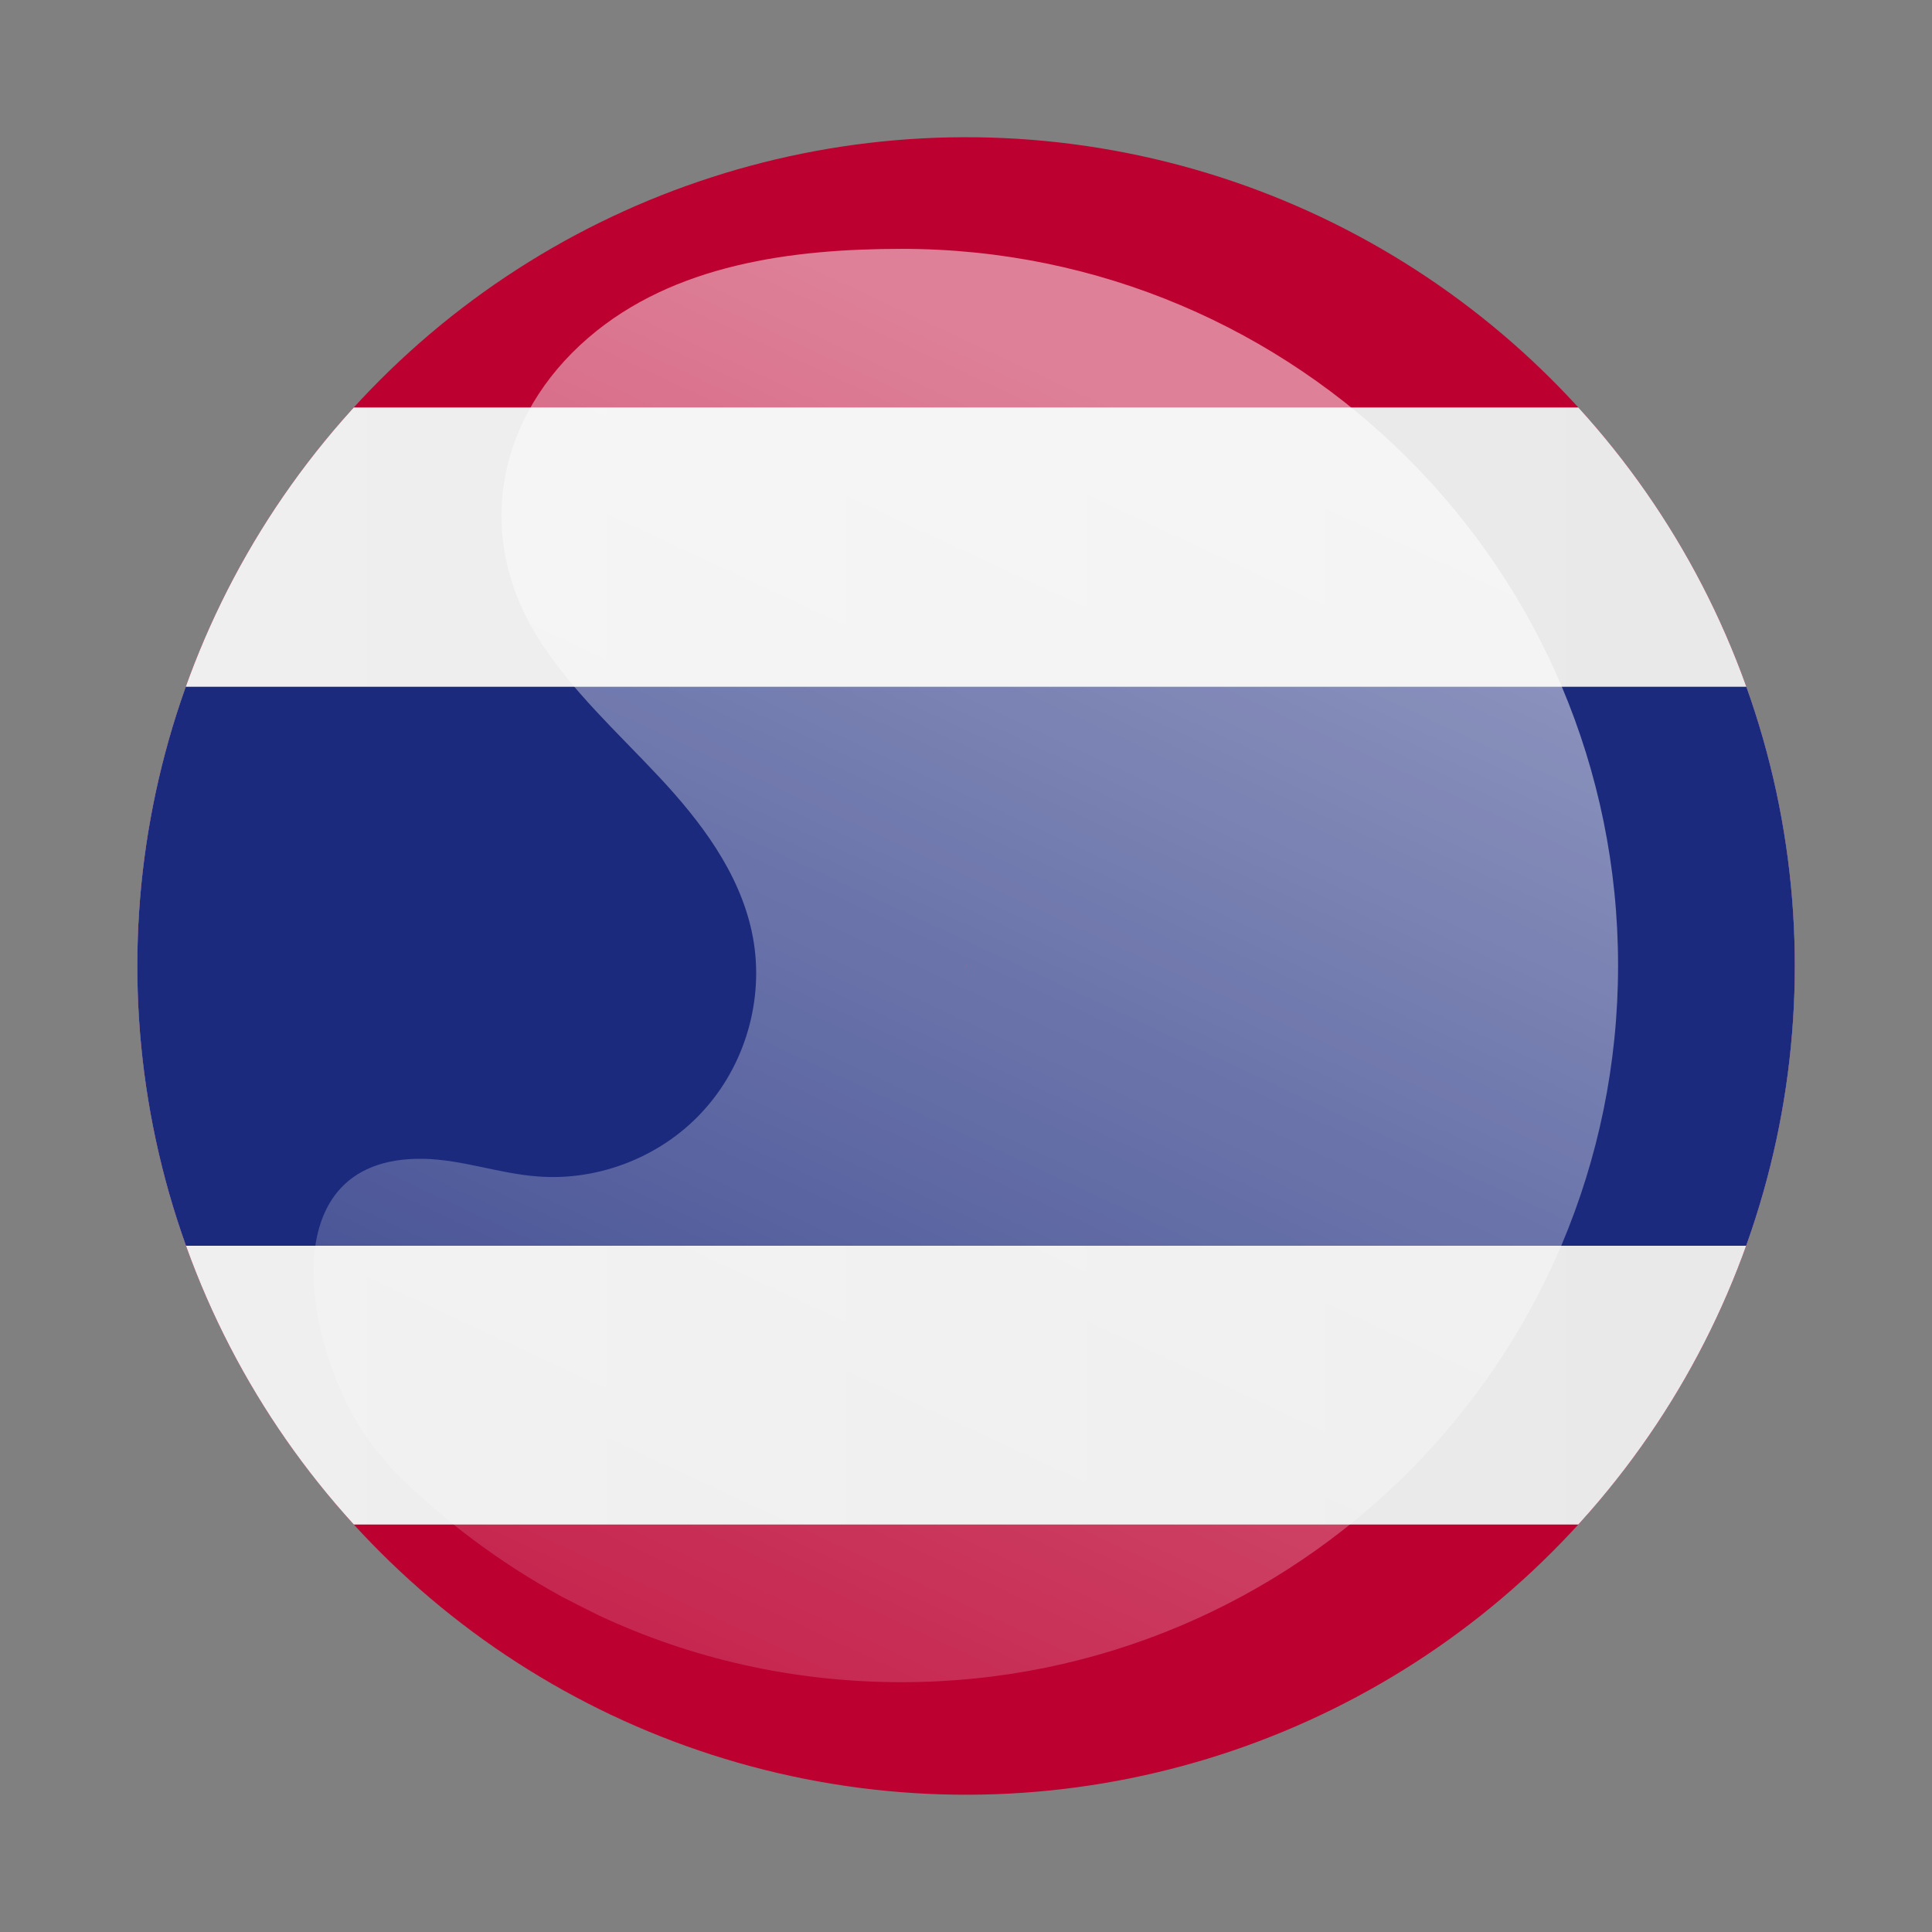
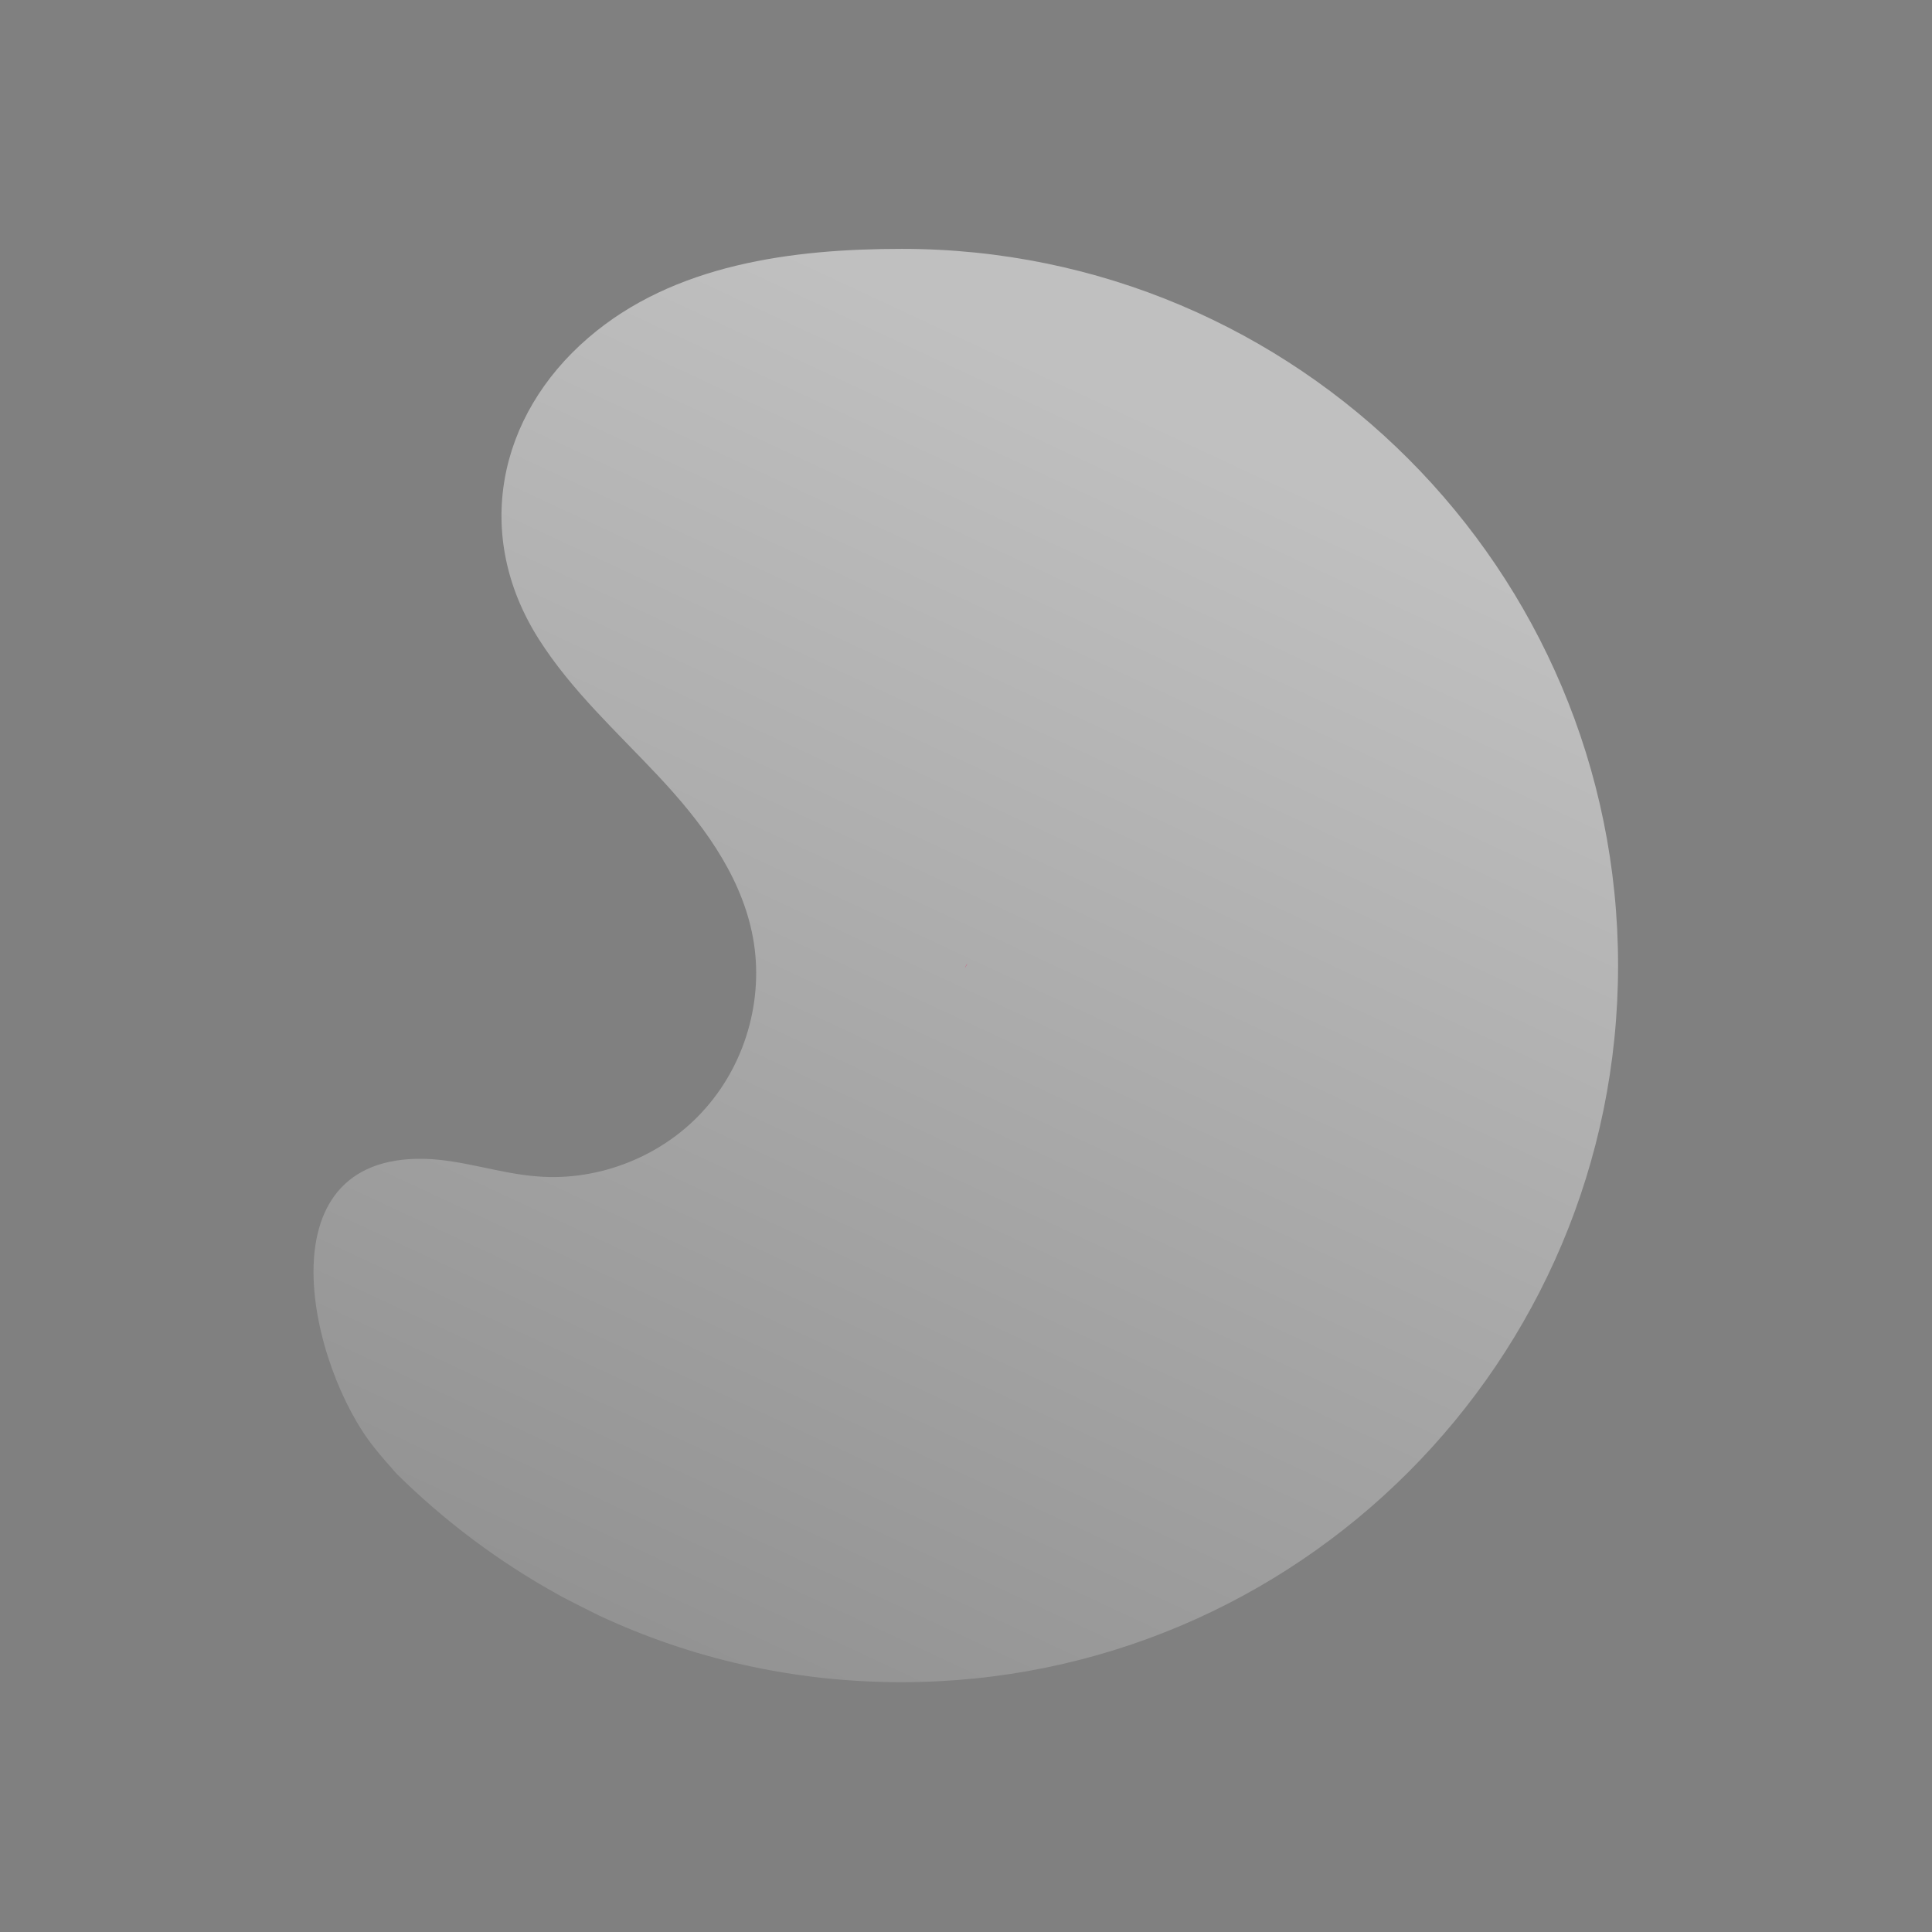
<svg xmlns="http://www.w3.org/2000/svg" xmlns:xlink="http://www.w3.org/1999/xlink" version="1.1" id="Layer_1" x="0px" y="0px" viewBox="0 0 40.68 40.68" style="enable-background:new 0 0 40.68 40.68;" xml:space="preserve">
  <rect x="0" y="0" width="40.68" height="40.68" fill="#808080" stroke="none" />
  <style type="text/css">
	.st0{clip-path:url(#SVGID_00000142144283559156448250000005799266205808021387_);}
	.st1{clip-path:url(#SVGID_00000161599817258668107070000015719917120424061087_);fill:#BC0030;}
	
		.st2{clip-path:url(#SVGID_00000161599817258668107070000015719917120424061087_);fill:url(#SVGID_00000148632024482040854220000006800262517542788008_);}
	.st3{clip-path:url(#SVGID_00000161599817258668107070000015719917120424061087_);fill:#1C2A7D;}
	.st4{fill:#B50037;}
	.st5{opacity:0.5;fill:url(#SVGID_00000050636680308900327830000006366481411960857245_);}
</style>
  <g>
    <g>
      <defs>
-         <ellipse id="SVGID_1_" transform="matrix(0.194 -0.981 0.981 0.194 -3.558 36.347)" cx="20.34" cy="20.34" rx="17.45" ry="17.45" />
-       </defs>
+         </defs>
      <clipPath id="SVGID_00000096054673028848858240000009902751933414382769_">
        <use xlink:href="#SVGID_1_" style="overflow:visible;" />
      </clipPath>
      <g id="THAILAND_00000069370360559830272360000005320929197105478316_" style="clip-path:url(#SVGID_00000096054673028848858240000009902751933414382769_);">
        <g>
          <g>
            <defs>
-               <rect id="SVGID_00000044180125042461170610000008312480542474035338_" x="-9.91" y="2.69" width="60.5" height="35.3" />
-             </defs>
+               </defs>
            <clipPath id="SVGID_00000123442222951491590720000011704442327138541212_">
              <use xlink:href="#SVGID_00000044180125042461170610000008312480542474035338_" style="overflow:visible;" />
            </clipPath>
-             <rect x="-9.91" y="2.69" style="clip-path:url(#SVGID_00000123442222951491590720000011704442327138541212_);fill:#BC0030;" width="60.5" height="35.3" />
            <linearGradient id="SVGID_00000096740279502596965050000010539261428171179425_" gradientUnits="userSpaceOnUse" x1="-9.912" y1="20.335" x2="50.589" y2="20.335">
              <stop offset="0" style="stop-color:#F2F2F2" />
              <stop offset="1" style="stop-color:#E6E6E6" />
            </linearGradient>
-             <rect x="-9.91" y="8.58" style="clip-path:url(#SVGID_00000123442222951491590720000011704442327138541212_);fill:url(#SVGID_00000096740279502596965050000010539261428171179425_);" width="60.5" height="23.52" />
-             <rect x="-9.91" y="14.46" style="clip-path:url(#SVGID_00000123442222951491590720000011704442327138541212_);fill:#1C2A7D;" width="60.5" height="11.77" />
          </g>
        </g>
      </g>
    </g>
-     <path class="st4" d="M20.37,20.29c-0.02,0.02-0.04,0.05-0.05,0.09C20.33,20.35,20.35,20.32,20.37,20.29" />
+     <path class="st4" d="M20.37,20.29c-0.02,0.02-0.04,0.05-0.05,0.09" />
    <linearGradient id="SVGID_00000171680338861320522370000001431399206875131536_" gradientUnits="userSpaceOnUse" x1="26.739" y1="7.296" x2="13.979" y2="34.659">
      <stop offset="0.086" style="stop-color:#FFFFFF" />
      <stop offset="0.192" style="stop-color:#FFFFFF;stop-opacity:0.919" />
      <stop offset="1" style="stop-color:#FFFFFF;stop-opacity:0.3" />
    </linearGradient>
    <path style="opacity:0.5;fill:url(#SVGID_00000171680338861320522370000001431399206875131536_);" d="M18.99,5.24   c-2.3,0-4.8,0.32-6.6,1.87c-1.92,1.65-2.43,4.16-1.05,6.34c0.69,1.09,1.65,1.96,2.53,2.9c0.88,0.94,1.69,2.01,1.96,3.27   c0.28,1.3-0.09,2.71-0.97,3.71c-0.87,1-2.23,1.55-3.55,1.44c-0.8-0.06-1.57-0.35-2.38-0.37c-3.46-0.07-2.4,4.4-1.05,6.08   c0.15,0.19,0.31,0.37,0.47,0.55c1.01,1,2.16,1.86,3.41,2.55c0.02,0.01,0.05,0.03,0.07,0.04c0.14,0.07,0.27,0.14,0.41,0.21   c0.12,0.06,0.24,0.12,0.36,0.18c1.94,0.91,4.1,1.41,6.38,1.41c8.34,0,15.09-6.76,15.09-15.09S27.32,5.24,18.99,5.24z" />
  </g>
</svg>